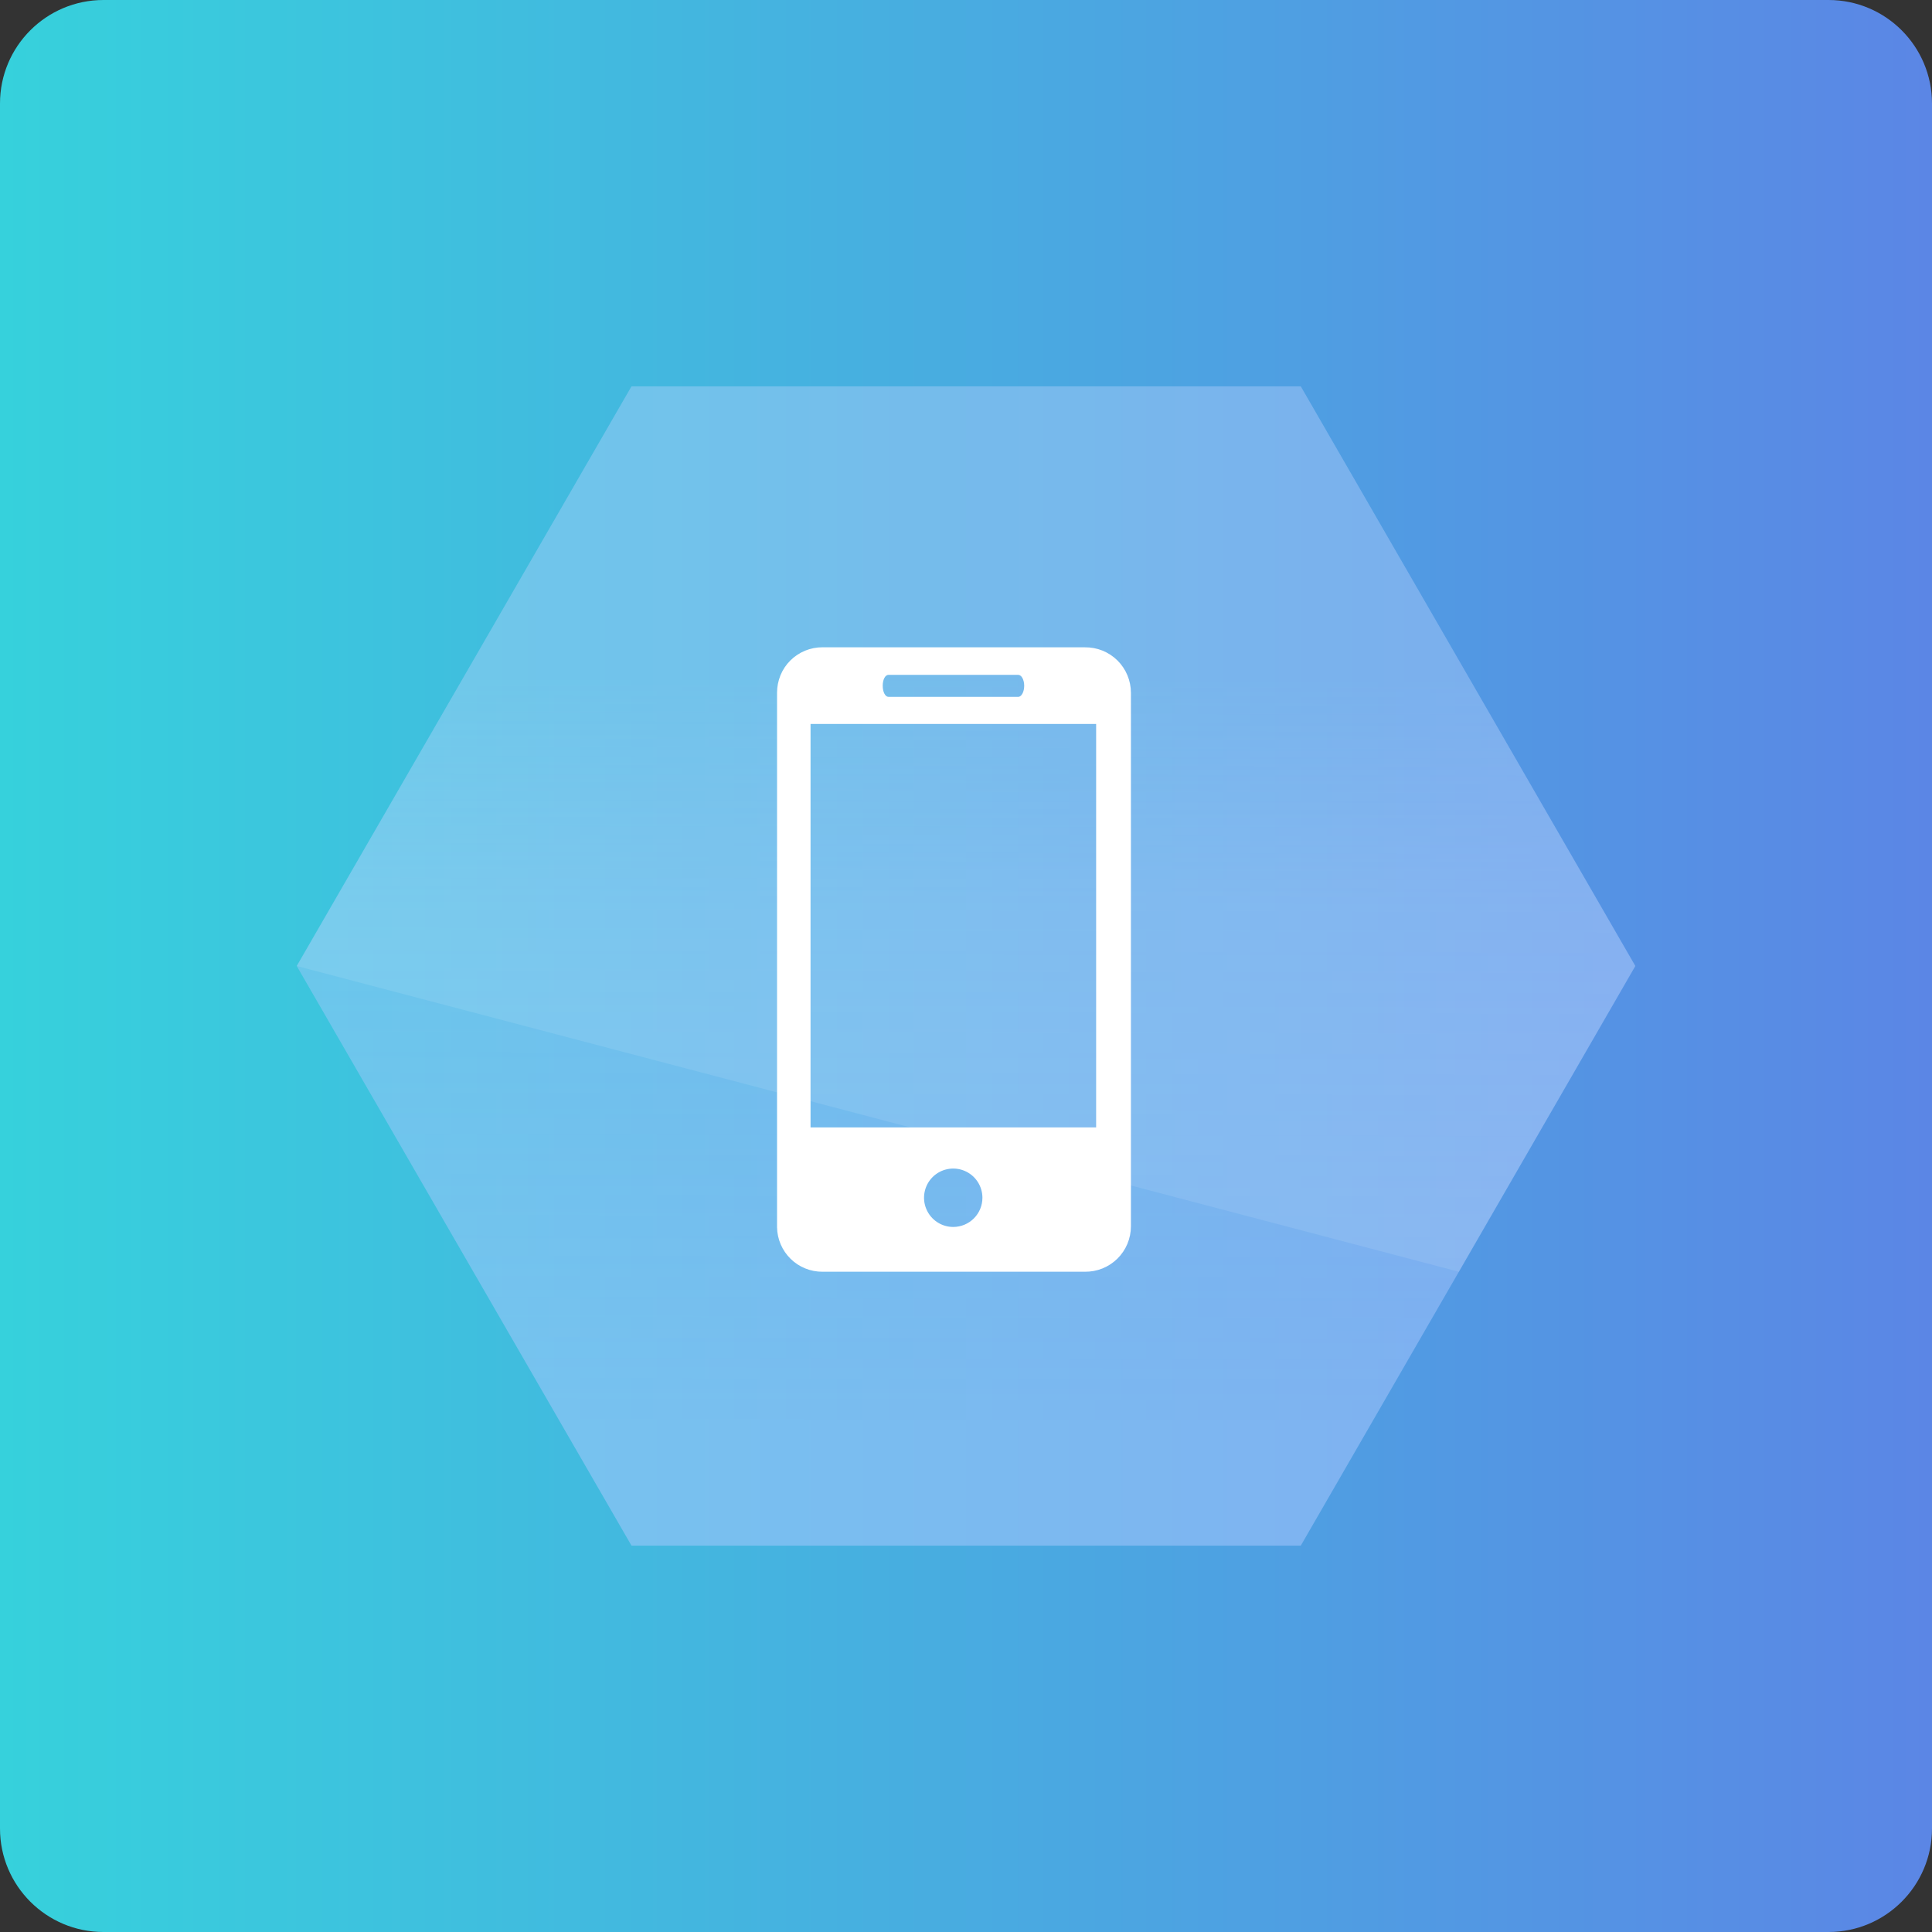
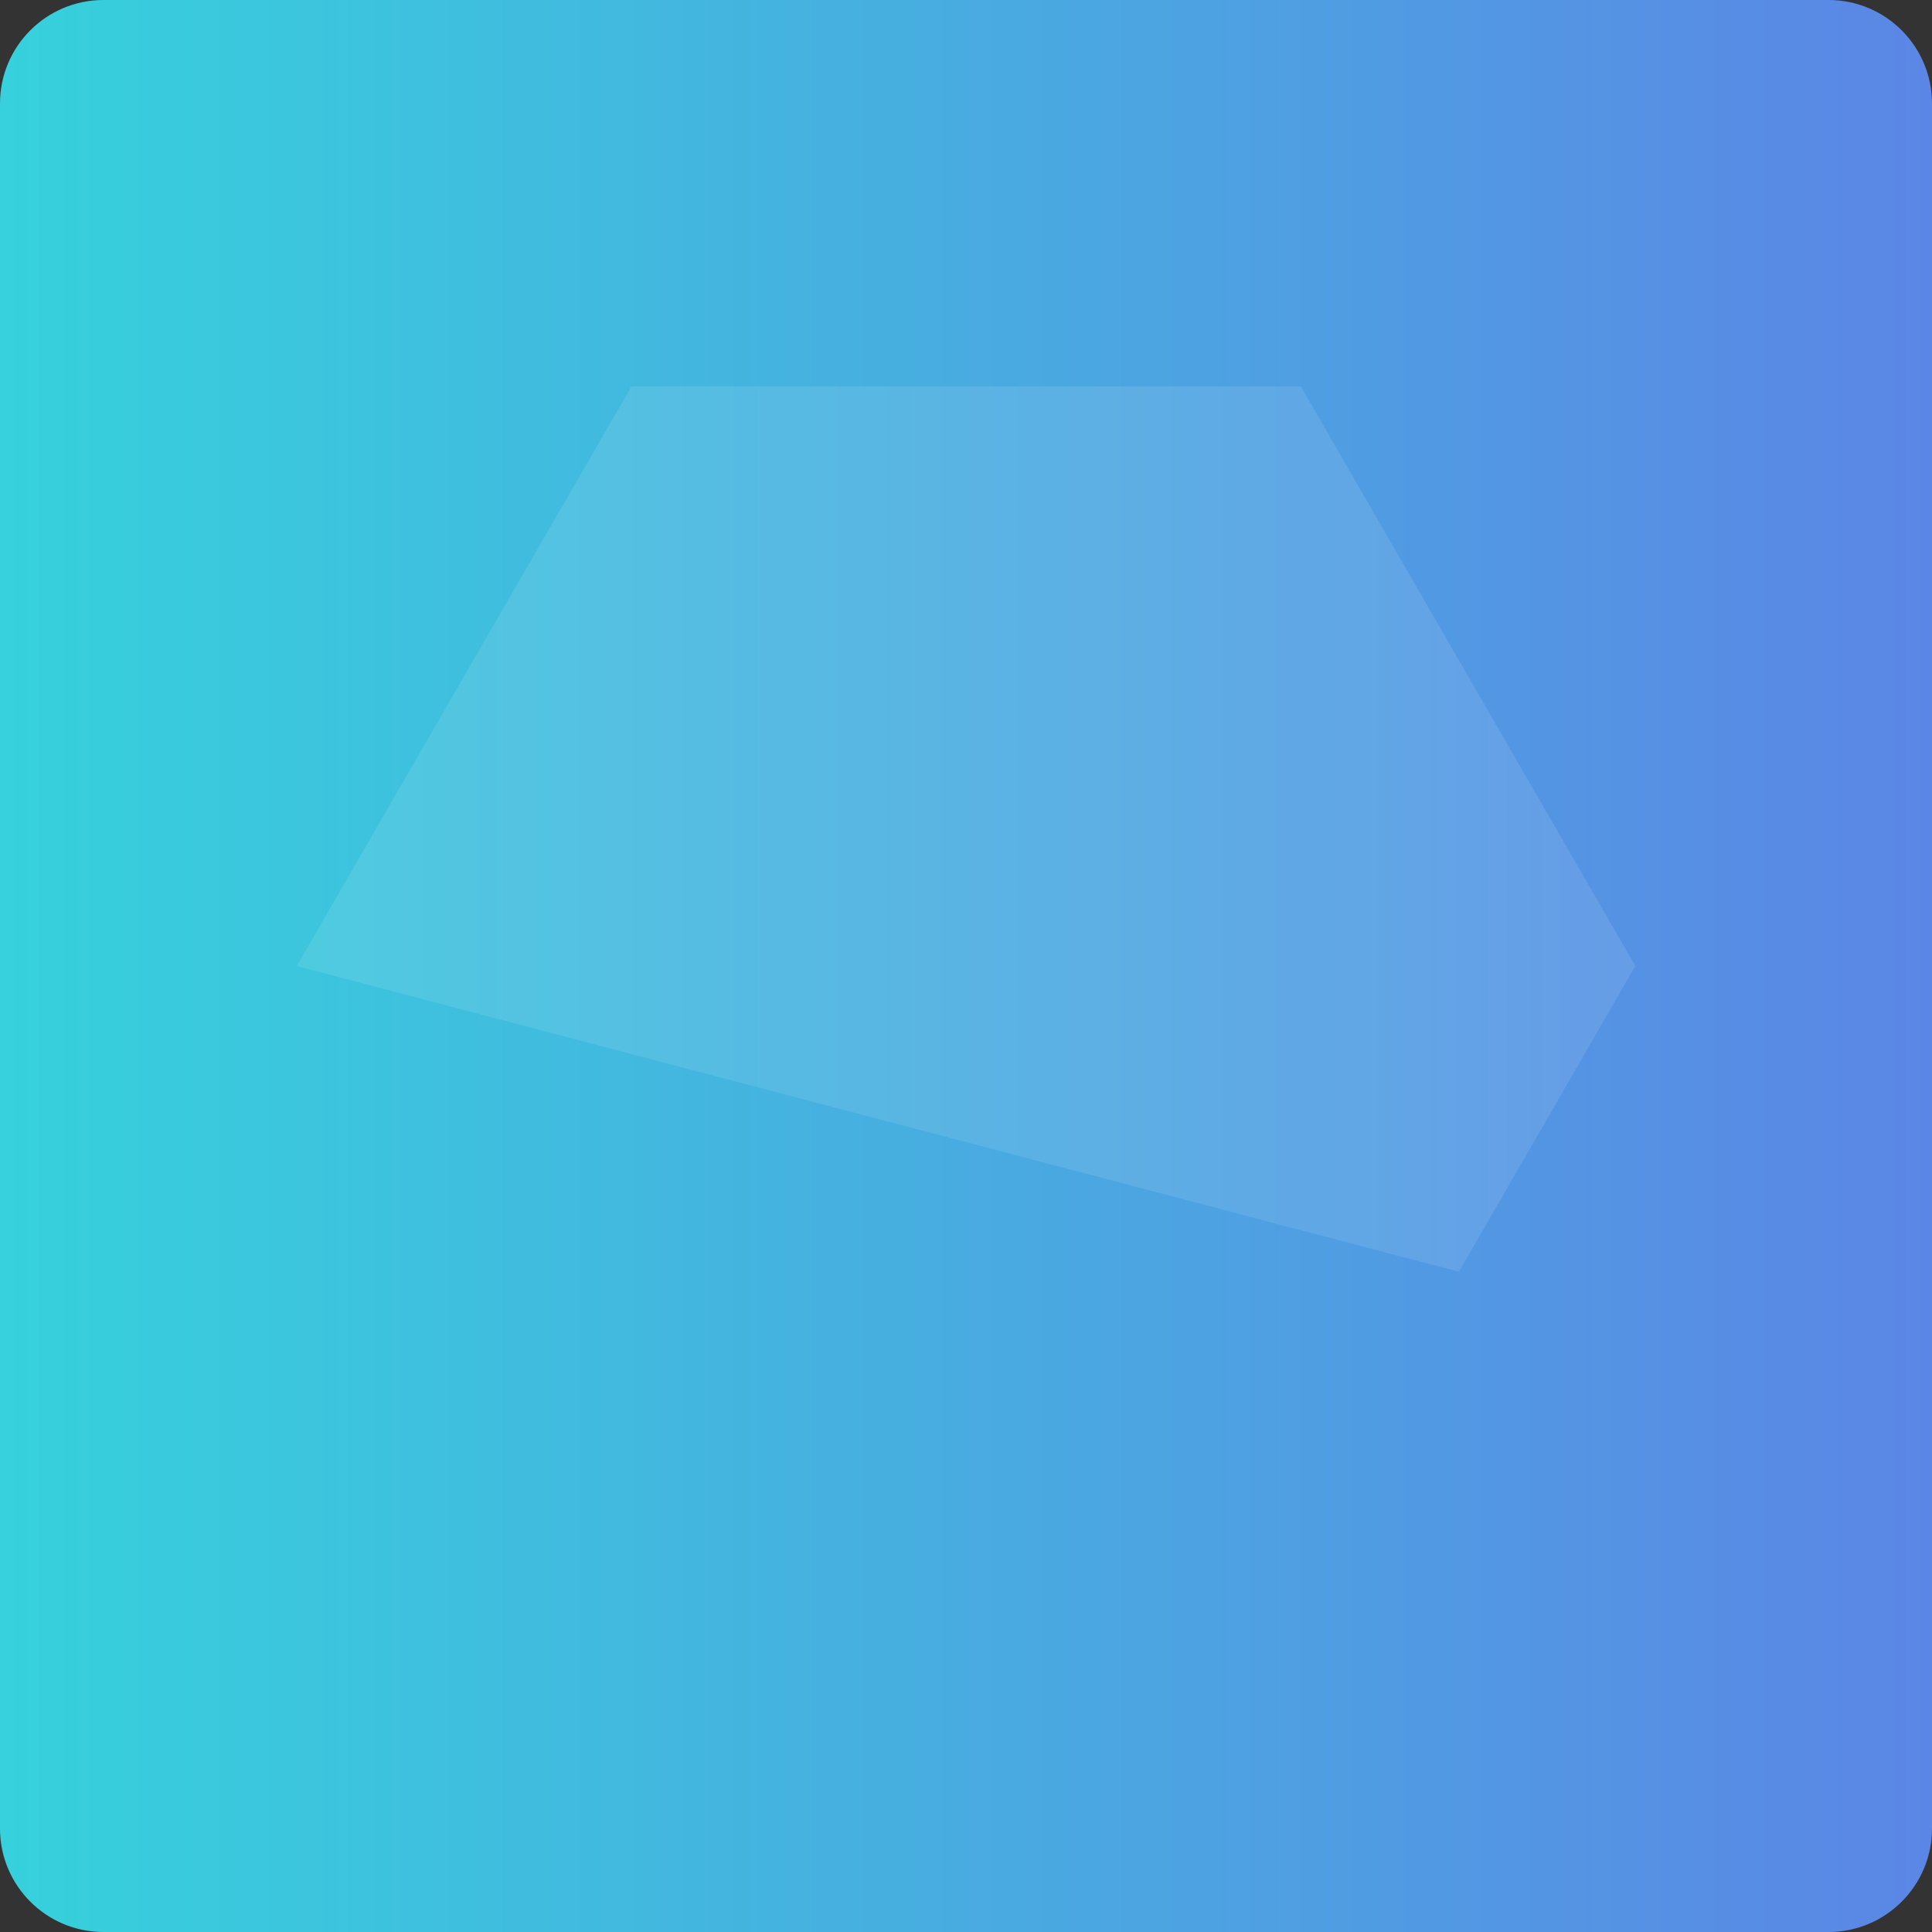
<svg xmlns="http://www.w3.org/2000/svg" fill="none" height="56" viewBox="0 0 56 56" width="56">
  <rect x="0" y="0" width="56" height="56" fill="#333333" stroke="none" />
  <linearGradient id="a" gradientUnits="userSpaceOnUse" x1="0" x2="56" y1="28" y2="28">
    <stop offset="0" stop-color="#36d1dc" />
    <stop offset="1" stop-color="#5b86e5" />
  </linearGradient>
  <linearGradient id="b" gradientUnits="userSpaceOnUse" x1="27.988" x2="28.055" y1="41.149" y2="10.377">
    <stop offset="0" stop-color="#adc9ff" />
    <stop offset=".489" stop-color="#adc9ff" stop-opacity=".8" />
    <stop offset=".698" stop-color="#adc9ff" stop-opacity=".6" />
  </linearGradient>
  <path d="m53 0h-50c-1.657 0-3 1.343-3 3v50c0 1.657 1.343 3 3 3h50c1.657 0 3-1.343 3-3v-50c0-1.657-1.343-3-3-3z" fill="url(#a)" />
-   <path d="m37.704 11.199h-19.4l-9.703 16.801 9.703 16.801h19.4l9.697-16.801z" fill="url(#b)" fill-opacity=".5" />
  <g fill="#fff">
-     <path d="m31.445 18.762h-7.605c-.173-.001-.345.033-.505.099-.16.066-.306.163-.428.285-.122.122-.22.268-.285.428s-.099.332-.099.505v15.496c.006.345.148.673.394.914.246.241.578.375.923.373h7.605c.174.002.348-.03.51-.095.162-.065.309-.162.433-.284s.223-.269.29-.429c.067-.161.102-.334.102-.508v-15.466c0-.174-.035-.347-.102-.508s-.166-.307-.29-.43c-.124-.122-.272-.219-.433-.284-.162-.065-.335-.097-.51-.095zm-5.692.799h3.761c.095 0 .173.143.173.316 0 .173-.077.322-.173.322h-3.761c-.095 0-.167-.143-.167-.322s.071-.316.167-.316zm1.883 16.003c-.168.001-.332-.047-.472-.14-.14-.092-.249-.224-.314-.379-.065-.154-.083-.325-.051-.489.032-.165.112-.316.23-.435.118-.119.269-.2.433-.233.164-.033.335-.017.49.047.155.064.288.172.381.312.093.139.143.303.143.471 0 .223-.088.438-.246.596-.157.159-.371.248-.595.25zm4.136-2.885h-8.278v-11.694h8.278z" />
    <path d="m37.704 11.199h-19.4l-9.703 16.801 33.686 8.863 5.114-8.863z" fill-opacity=".5" opacity=".2" />
  </g>
</svg>